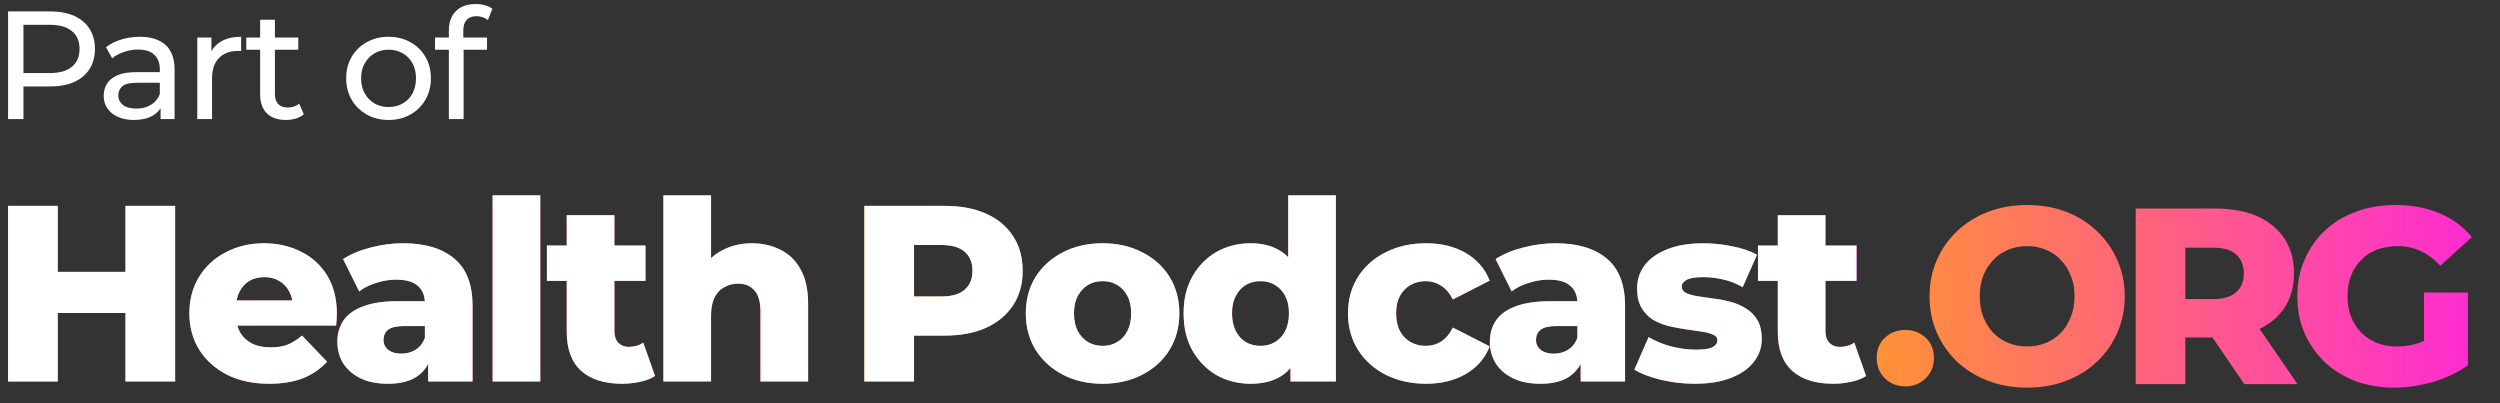
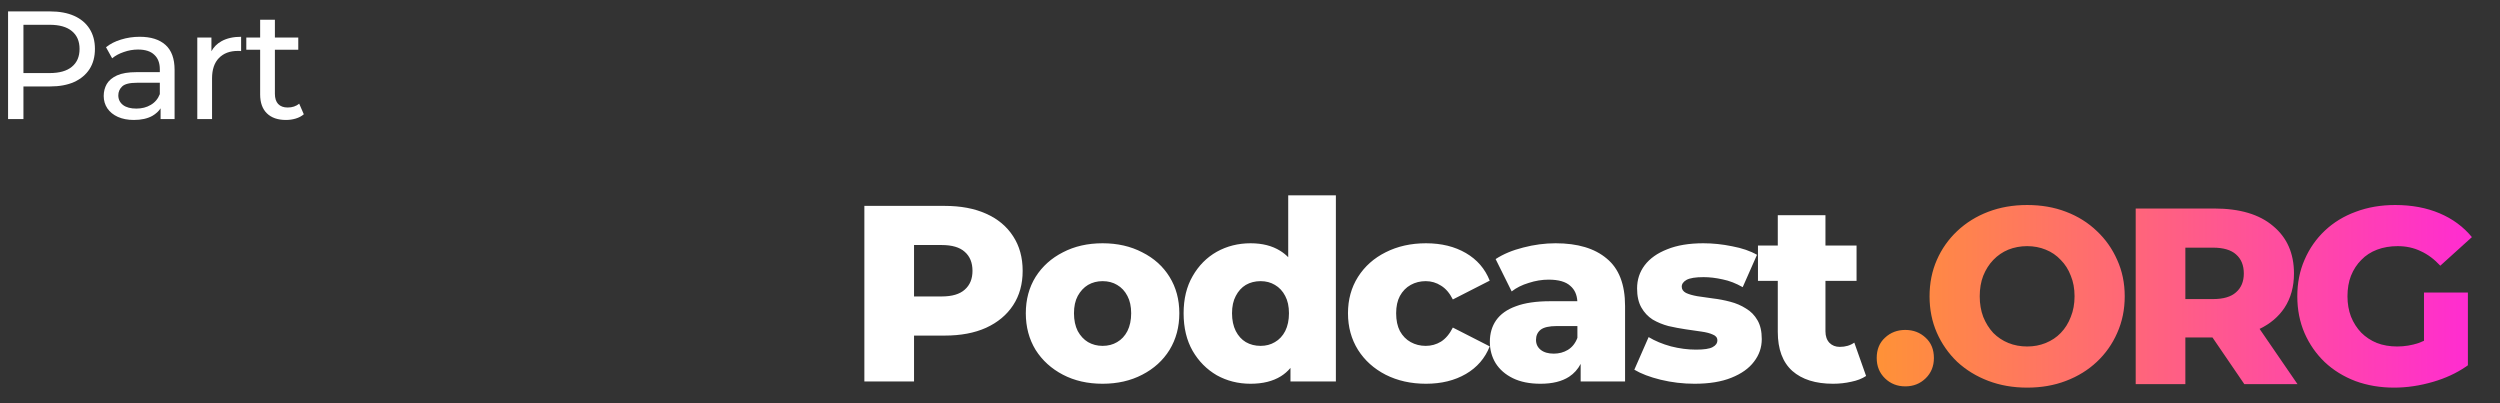
<svg xmlns="http://www.w3.org/2000/svg" width="620" height="100" viewBox="0 0 620 100" fill="none">
  <rect x="0" y="0" width="620" height="100" fill="#333333" stroke="none" />
-   <path d="M273.439 60.331C277.13 60.331 280.406 61.077 283.268 62.57C286.171 64.022 288.432 66.054 290.049 68.667C291.667 71.28 292.475 74.287 292.475 77.688C292.475 81.089 291.667 84.117 290.049 86.771C288.432 89.384 286.171 91.437 283.268 92.93C280.406 94.423 277.13 95.17 273.439 95.17C269.747 95.17 266.47 94.424 263.609 92.93C260.747 91.437 258.486 89.384 256.827 86.771C255.21 84.117 254.401 81.089 254.401 77.688C254.401 74.287 255.21 71.28 256.827 68.667C258.486 66.054 260.747 64.022 263.609 62.57C266.47 61.077 269.747 60.331 273.439 60.331ZM331.298 94.61H320.037V91.245C319.348 92.063 318.56 92.749 317.673 93.304C315.682 94.548 313.173 95.17 310.145 95.17C307.076 95.17 304.276 94.465 301.746 93.055C299.258 91.603 297.267 89.592 295.774 87.02C294.281 84.407 293.534 81.296 293.534 77.688C293.534 74.121 294.281 71.052 295.774 68.481C297.267 65.868 299.258 63.856 301.746 62.446C304.276 61.036 307.076 60.331 310.145 60.331C313.048 60.331 315.495 60.953 317.486 62.197C318.213 62.642 318.877 63.173 319.477 63.788V48.448H331.298V94.61ZM353.647 60.331C357.463 60.331 360.76 61.139 363.539 62.757C366.318 64.374 368.288 66.656 369.449 69.6L360.304 74.266C359.516 72.69 358.541 71.55 357.38 70.845C356.219 70.098 354.954 69.725 353.585 69.725C352.216 69.725 350.972 70.036 349.852 70.658C348.732 71.28 347.841 72.192 347.177 73.395C346.555 74.557 346.244 75.987 346.244 77.688C346.244 79.43 346.555 80.902 347.177 82.105C347.841 83.308 348.732 84.22 349.852 84.842C350.972 85.465 352.216 85.776 353.585 85.776C354.954 85.776 356.219 85.423 357.38 84.718C358.541 83.971 359.516 82.81 360.304 81.234L369.449 85.9C368.288 88.845 366.318 91.126 363.539 92.743C360.76 94.361 357.463 95.17 353.647 95.17C349.914 95.17 346.576 94.423 343.631 92.93C340.728 91.437 338.446 89.384 336.787 86.771C335.128 84.117 334.299 81.089 334.299 77.688C334.299 74.287 335.128 71.28 336.787 68.667C338.446 66.054 340.728 64.022 343.631 62.57C346.576 61.077 349.914 60.331 353.647 60.331ZM385.783 60.331C391.258 60.331 395.488 61.596 398.474 64.126C401.502 66.614 403.016 70.534 403.016 75.884V94.61H392.004V90.248C391.321 91.56 390.367 92.621 389.142 93.428C387.359 94.589 384.995 95.17 382.05 95.17C379.354 95.17 377.073 94.714 375.206 93.801C373.34 92.889 371.909 91.644 370.914 90.069C369.96 88.493 369.483 86.73 369.483 84.78C369.483 82.707 370.001 80.923 371.038 79.43C372.116 77.895 373.755 76.734 375.953 75.946C378.151 75.116 380.992 74.701 384.476 74.701H391.179C391.083 73.077 390.509 71.812 389.453 70.907C388.333 69.87 386.529 69.352 384.041 69.352C382.423 69.352 380.785 69.621 379.126 70.16C377.467 70.658 376.057 71.363 374.895 72.275L370.914 64.25C372.821 63.006 375.103 62.052 377.757 61.388C380.453 60.683 383.128 60.331 385.783 60.331ZM422.422 60.331C424.786 60.331 427.171 60.58 429.576 61.077C432.023 61.533 434.077 62.239 435.736 63.193L432.189 71.218C430.53 70.264 428.871 69.621 427.213 69.289C425.554 68.916 423.977 68.729 422.484 68.729C420.493 68.729 419.083 68.957 418.253 69.413C417.465 69.87 417.072 70.43 417.072 71.094C417.072 71.757 417.424 72.275 418.129 72.649C418.834 72.981 419.768 73.25 420.929 73.457C422.132 73.623 423.438 73.81 424.848 74.017C426.258 74.183 427.669 74.453 429.079 74.826C430.531 75.199 431.837 75.76 432.998 76.506C434.201 77.211 435.155 78.186 435.86 79.43C436.565 80.633 436.918 82.188 436.918 84.096C436.918 86.169 436.275 88.036 434.989 89.695C433.745 91.354 431.878 92.682 429.39 93.677C426.943 94.672 423.894 95.17 420.244 95.17C417.383 95.17 414.583 94.838 411.846 94.175C409.15 93.511 406.972 92.681 405.313 91.686L408.859 83.598C410.435 84.552 412.281 85.32 414.396 85.9C416.511 86.439 418.585 86.709 420.618 86.709C422.608 86.709 423.977 86.501 424.724 86.087C425.512 85.672 425.906 85.112 425.906 84.407C425.906 83.743 425.532 83.266 424.786 82.976C424.081 82.644 423.127 82.395 421.924 82.229C420.763 82.063 419.477 81.877 418.067 81.67C416.657 81.462 415.226 81.192 413.774 80.861C412.364 80.487 411.057 79.949 409.855 79.244C408.693 78.497 407.76 77.501 407.055 76.257C406.35 75.013 405.997 73.437 405.997 71.529C405.997 69.372 406.62 67.464 407.864 65.805C409.149 64.105 411.016 62.778 413.463 61.824C415.91 60.828 418.896 60.331 422.422 60.331ZM452.712 60.89H460.426V69.662H452.712V82.167C452.712 83.37 453.044 84.324 453.708 85.029C454.371 85.693 455.221 86.025 456.258 86.025C457.668 86.025 458.871 85.672 459.867 84.967L462.79 93.241C461.795 93.905 460.572 94.382 459.12 94.672C457.668 95.004 456.155 95.17 454.579 95.17C450.265 95.17 446.905 94.112 444.5 91.997C442.094 89.84 440.891 86.605 440.891 82.292V69.662H435.976V60.89H440.891V53.362H452.712V60.89ZM234.271 51.061C238.253 51.061 241.675 51.703 244.537 52.989C247.44 54.275 249.679 56.142 251.255 58.589C252.831 60.994 253.62 63.856 253.62 67.174C253.62 70.45 252.831 73.291 251.255 75.697C249.679 78.103 247.44 79.969 244.537 81.296C241.675 82.582 238.253 83.225 234.271 83.225H226.681V94.61H214.363V51.061H234.271ZM386.094 80.861C384.186 80.861 382.838 81.172 382.05 81.794C381.303 82.416 380.93 83.246 380.93 84.283C380.93 85.32 381.324 86.149 382.112 86.771C382.9 87.393 383.978 87.704 385.347 87.704C386.633 87.704 387.794 87.393 388.831 86.771C389.909 86.108 390.698 85.112 391.195 83.785V80.861H386.094ZM273.439 69.725C272.111 69.725 270.908 70.036 269.83 70.658C268.793 71.28 267.943 72.192 267.28 73.395C266.657 74.557 266.346 75.987 266.346 77.688C266.346 79.388 266.657 80.861 267.28 82.105C267.943 83.308 268.793 84.22 269.83 84.842C270.908 85.465 272.111 85.776 273.439 85.776C274.807 85.776 276.01 85.464 277.046 84.842C278.125 84.22 278.975 83.308 279.598 82.105C280.22 80.861 280.531 79.388 280.531 77.688C280.531 75.987 280.22 74.557 279.598 73.395C278.975 72.192 278.125 71.28 277.046 70.658C276.01 70.036 274.807 69.725 273.439 69.725ZM312.634 69.725C311.265 69.725 310.041 70.036 308.963 70.658C307.926 71.28 307.097 72.193 306.475 73.395C305.853 74.557 305.541 75.987 305.541 77.688C305.541 79.388 305.853 80.861 306.475 82.105C307.097 83.308 307.926 84.22 308.963 84.842C310.041 85.465 311.265 85.776 312.634 85.776C313.961 85.776 315.143 85.465 316.18 84.842C317.258 84.22 318.108 83.308 318.73 82.105C319.352 80.861 319.664 79.388 319.664 77.688C319.664 75.987 319.352 74.557 318.73 73.395C318.108 72.192 317.258 71.28 316.18 70.658C315.143 70.036 313.961 69.725 312.634 69.725ZM226.681 73.52H233.525C236.096 73.52 238.004 72.96 239.248 71.84C240.534 70.72 241.177 69.165 241.177 67.174C241.177 65.141 240.534 63.566 239.248 62.446C238.004 61.326 236.096 60.766 233.525 60.766H226.681V73.52Z" fill="url(#paint0_linear_354_1787)" />
  <path d="M273.439 60.331C277.13 60.331 280.406 61.077 283.268 62.57C286.171 64.022 288.432 66.054 290.049 68.667C291.667 71.28 292.475 74.287 292.475 77.688C292.475 81.089 291.667 84.117 290.049 86.771C288.432 89.384 286.171 91.437 283.268 92.93C280.406 94.423 277.13 95.17 273.439 95.17C269.747 95.17 266.47 94.424 263.609 92.93C260.747 91.437 258.486 89.384 256.827 86.771C255.21 84.117 254.401 81.089 254.401 77.688C254.401 74.287 255.21 71.28 256.827 68.667C258.486 66.054 260.747 64.022 263.609 62.57C266.47 61.077 269.747 60.331 273.439 60.331ZM331.298 94.61H320.037V91.245C319.348 92.063 318.56 92.749 317.673 93.304C315.682 94.548 313.173 95.17 310.145 95.17C307.076 95.17 304.276 94.465 301.746 93.055C299.258 91.603 297.267 89.592 295.774 87.02C294.281 84.407 293.534 81.296 293.534 77.688C293.534 74.121 294.281 71.052 295.774 68.481C297.267 65.868 299.258 63.856 301.746 62.446C304.276 61.036 307.076 60.331 310.145 60.331C313.048 60.331 315.495 60.953 317.486 62.197C318.213 62.642 318.877 63.173 319.477 63.788V48.448H331.298V94.61ZM353.647 60.331C357.463 60.331 360.76 61.139 363.539 62.757C366.318 64.374 368.288 66.656 369.449 69.6L360.304 74.266C359.516 72.69 358.541 71.55 357.38 70.845C356.219 70.098 354.954 69.725 353.585 69.725C352.216 69.725 350.972 70.036 349.852 70.658C348.732 71.28 347.841 72.192 347.177 73.395C346.555 74.557 346.244 75.987 346.244 77.688C346.244 79.43 346.555 80.902 347.177 82.105C347.841 83.308 348.732 84.22 349.852 84.842C350.972 85.465 352.216 85.776 353.585 85.776C354.954 85.776 356.219 85.423 357.38 84.718C358.541 83.971 359.516 82.81 360.304 81.234L369.449 85.9C368.288 88.845 366.318 91.126 363.539 92.743C360.76 94.361 357.463 95.17 353.647 95.17C349.914 95.17 346.576 94.423 343.631 92.93C340.728 91.437 338.446 89.384 336.787 86.771C335.128 84.117 334.299 81.089 334.299 77.688C334.299 74.287 335.128 71.28 336.787 68.667C338.446 66.054 340.728 64.022 343.631 62.57C346.576 61.077 349.914 60.331 353.647 60.331ZM385.783 60.331C391.258 60.331 395.488 61.596 398.474 64.126C401.502 66.614 403.016 70.534 403.016 75.884V94.61H392.004V90.248C391.321 91.56 390.367 92.621 389.142 93.428C387.359 94.589 384.995 95.17 382.05 95.17C379.354 95.17 377.073 94.714 375.206 93.801C373.34 92.889 371.909 91.644 370.914 90.069C369.96 88.493 369.483 86.73 369.483 84.78C369.483 82.707 370.001 80.923 371.038 79.43C372.116 77.895 373.755 76.734 375.953 75.946C378.151 75.116 380.992 74.701 384.476 74.701H391.179C391.083 73.077 390.509 71.812 389.453 70.907C388.333 69.87 386.529 69.352 384.041 69.352C382.423 69.352 380.785 69.621 379.126 70.16C377.467 70.658 376.057 71.363 374.895 72.275L370.914 64.25C372.821 63.006 375.103 62.052 377.757 61.388C380.453 60.683 383.128 60.331 385.783 60.331ZM422.422 60.331C424.786 60.331 427.171 60.58 429.576 61.077C432.023 61.533 434.077 62.239 435.736 63.193L432.189 71.218C430.53 70.264 428.871 69.621 427.213 69.289C425.554 68.916 423.977 68.729 422.484 68.729C420.493 68.729 419.083 68.957 418.253 69.413C417.465 69.87 417.072 70.43 417.072 71.094C417.072 71.757 417.424 72.275 418.129 72.649C418.834 72.981 419.768 73.25 420.929 73.457C422.132 73.623 423.438 73.81 424.848 74.017C426.258 74.183 427.669 74.453 429.079 74.826C430.531 75.199 431.837 75.76 432.998 76.506C434.201 77.211 435.155 78.186 435.86 79.43C436.565 80.633 436.918 82.188 436.918 84.096C436.918 86.169 436.275 88.036 434.989 89.695C433.745 91.354 431.878 92.682 429.39 93.677C426.943 94.672 423.894 95.17 420.244 95.17C417.383 95.17 414.583 94.838 411.846 94.175C409.15 93.511 406.972 92.681 405.313 91.686L408.859 83.598C410.435 84.552 412.281 85.32 414.396 85.9C416.511 86.439 418.585 86.709 420.618 86.709C422.608 86.709 423.977 86.501 424.724 86.087C425.512 85.672 425.906 85.112 425.906 84.407C425.906 83.743 425.532 83.266 424.786 82.976C424.081 82.644 423.127 82.395 421.924 82.229C420.763 82.063 419.477 81.877 418.067 81.67C416.657 81.462 415.226 81.192 413.774 80.861C412.364 80.487 411.057 79.949 409.855 79.244C408.693 78.497 407.76 77.501 407.055 76.257C406.35 75.013 405.997 73.437 405.997 71.529C405.997 69.372 406.62 67.464 407.864 65.805C409.149 64.105 411.016 62.778 413.463 61.824C415.91 60.828 418.896 60.331 422.422 60.331ZM452.712 60.89H460.426V69.662H452.712V82.167C452.712 83.37 453.044 84.324 453.708 85.029C454.371 85.693 455.221 86.025 456.258 86.025C457.668 86.025 458.871 85.672 459.867 84.967L462.79 93.241C461.795 93.905 460.572 94.382 459.12 94.672C457.668 95.004 456.155 95.17 454.579 95.17C450.265 95.17 446.905 94.112 444.5 91.997C442.094 89.84 440.891 86.605 440.891 82.292V69.662H435.976V60.89H440.891V53.362H452.712V60.89ZM234.271 51.061C238.253 51.061 241.675 51.703 244.537 52.989C247.44 54.275 249.679 56.142 251.255 58.589C252.831 60.994 253.62 63.856 253.62 67.174C253.62 70.45 252.831 73.291 251.255 75.697C249.679 78.103 247.44 79.969 244.537 81.296C241.675 82.582 238.253 83.225 234.271 83.225H226.681V94.61H214.363V51.061H234.271ZM386.094 80.861C384.186 80.861 382.838 81.172 382.05 81.794C381.303 82.416 380.93 83.246 380.93 84.283C380.93 85.32 381.324 86.149 382.112 86.771C382.9 87.393 383.978 87.704 385.347 87.704C386.633 87.704 387.794 87.393 388.831 86.771C389.909 86.108 390.698 85.112 391.195 83.785V80.861H386.094ZM273.439 69.725C272.111 69.725 270.908 70.036 269.83 70.658C268.793 71.28 267.943 72.192 267.28 73.395C266.657 74.557 266.346 75.987 266.346 77.688C266.346 79.388 266.657 80.861 267.28 82.105C267.943 83.308 268.793 84.22 269.83 84.842C270.908 85.465 272.111 85.776 273.439 85.776C274.807 85.776 276.01 85.464 277.046 84.842C278.125 84.22 278.975 83.308 279.598 82.105C280.22 80.861 280.531 79.388 280.531 77.688C280.531 75.987 280.22 74.557 279.598 73.395C278.975 72.192 278.125 71.28 277.046 70.658C276.01 70.036 274.807 69.725 273.439 69.725ZM312.634 69.725C311.265 69.725 310.041 70.036 308.963 70.658C307.926 71.28 307.097 72.193 306.475 73.395C305.853 74.557 305.541 75.987 305.541 77.688C305.541 79.388 305.853 80.861 306.475 82.105C307.097 83.308 307.926 84.22 308.963 84.842C310.041 85.465 311.265 85.776 312.634 85.776C313.961 85.776 315.143 85.465 316.18 84.842C317.258 84.22 318.108 83.308 318.73 82.105C319.352 80.861 319.664 79.388 319.664 77.688C319.664 75.987 319.352 74.557 318.73 73.395C318.108 72.192 317.258 71.28 316.18 70.658C315.143 70.036 313.961 69.725 312.634 69.725ZM226.681 73.52H233.525C236.096 73.52 238.004 72.96 239.248 71.84C240.534 70.72 241.177 69.165 241.177 67.174C241.177 65.141 240.534 63.566 239.248 62.446C238.004 61.326 236.096 60.766 233.525 60.766H226.681V73.52Z" fill="white" />
-   <path d="M65.499 60.331C68.817 60.331 71.844 61.015 74.582 62.383C77.319 63.711 79.497 65.681 81.114 68.294C82.732 70.907 83.54 74.079 83.54 77.812C83.54 78.227 83.52 78.704 83.478 79.244C83.437 79.782 83.395 80.28 83.354 80.736H58.855C59.017 81.338 59.241 81.899 59.526 82.416C60.231 83.619 61.227 84.552 62.513 85.216C63.798 85.838 65.333 86.149 67.117 86.149C68.775 86.149 70.185 85.921 71.347 85.465C72.549 84.967 73.732 84.22 74.893 83.225L81.114 89.695C79.497 91.478 77.506 92.847 75.142 93.801C72.778 94.714 69.978 95.17 66.743 95.17C62.762 95.17 59.277 94.424 56.291 92.93C53.346 91.396 51.044 89.322 49.385 86.709C47.768 84.054 46.959 81.047 46.959 77.688C46.959 74.328 47.748 71.342 49.324 68.729C50.941 66.075 53.16 64.022 55.98 62.57C58.801 61.077 61.974 60.331 65.499 60.331ZM99.962 60.331C105.436 60.331 109.667 61.596 112.654 64.126C115.681 66.614 117.195 70.534 117.195 75.884V94.61H106.183V90.247C105.5 91.56 104.547 92.621 103.321 93.428C101.538 94.589 99.174 95.17 96.229 95.17C93.534 95.17 91.252 94.714 89.386 93.801C87.519 92.889 86.088 91.644 85.093 90.069C84.139 88.493 83.662 86.73 83.662 84.78C83.662 82.707 84.181 80.923 85.218 79.43C86.296 77.895 87.934 76.734 90.132 75.946C92.33 75.116 95.171 74.701 98.655 74.701H105.358C105.262 73.077 104.688 71.812 103.633 70.907C102.513 69.87 100.709 69.352 98.22 69.352C96.603 69.352 94.964 69.621 93.305 70.16C91.646 70.658 90.236 71.363 89.075 72.275L85.093 64.25C87.001 63.006 89.282 62.052 91.936 61.388C94.632 60.683 97.307 60.331 99.962 60.331ZM152.371 60.89H160.085V69.662H152.371V82.167C152.371 83.37 152.702 84.324 153.366 85.029C154.03 85.693 154.88 86.025 155.917 86.025C157.327 86.025 158.53 85.672 159.525 84.967L162.449 93.241C161.454 93.905 160.23 94.382 158.778 94.672C157.327 95.004 155.813 95.17 154.237 95.17C149.924 95.17 146.564 94.112 144.159 91.997C141.753 89.84 140.55 86.605 140.55 82.292V69.662H135.635V60.89H140.55V53.362H152.371V60.89ZM14.318 67.423H31.116V51.061H43.434V94.61H31.116V77.626H14.318V94.61H2V51.061H14.318V67.423ZM133.988 94.61H122.168V48.448H133.988V94.61ZM176.34 64.024C177.107 63.307 177.957 62.698 178.89 62.197C181.13 60.953 183.66 60.331 186.48 60.331C189.093 60.331 191.457 60.87 193.572 61.948C195.688 62.985 197.347 64.602 198.55 66.8C199.794 68.999 200.416 71.84 200.416 75.324V94.61H188.595V77.253C188.595 74.847 188.097 73.105 187.102 72.027C186.148 70.907 184.8 70.347 183.058 70.347C181.814 70.347 180.674 70.637 179.637 71.218C178.6 71.757 177.791 72.607 177.211 73.769C176.63 74.93 176.34 76.444 176.34 78.31V94.61H164.519V48.448H176.34V64.024ZM100.273 80.861C98.365 80.861 97.017 81.172 96.229 81.794C95.483 82.416 95.109 83.246 95.109 84.283C95.109 85.32 95.503 86.149 96.291 86.771C97.079 87.393 98.158 87.704 99.526 87.704C100.812 87.704 101.974 87.394 103.011 86.771C104.089 86.108 104.877 85.112 105.375 83.785V80.861H100.273ZM65.561 68.729C64.151 68.729 62.906 69.04 61.828 69.662C60.791 70.284 59.983 71.176 59.402 72.337C59.062 72.992 58.822 73.718 58.681 74.515H72.481C72.346 73.694 72.093 72.947 71.72 72.275C71.139 71.156 70.31 70.284 69.231 69.662C68.195 69.04 66.971 68.729 65.561 68.729Z" fill="url(#paint1_linear_354_1787)" />
-   <path d="M65.499 60.331C68.817 60.331 71.844 61.015 74.582 62.383C77.319 63.711 79.497 65.681 81.114 68.294C82.732 70.907 83.54 74.079 83.54 77.812C83.54 78.227 83.52 78.704 83.478 79.244C83.437 79.782 83.395 80.28 83.354 80.736H58.855C59.017 81.338 59.241 81.899 59.526 82.416C60.231 83.619 61.227 84.552 62.513 85.216C63.798 85.838 65.333 86.149 67.117 86.149C68.775 86.149 70.185 85.921 71.347 85.465C72.549 84.967 73.732 84.22 74.893 83.225L81.114 89.695C79.497 91.478 77.506 92.847 75.142 93.801C72.778 94.714 69.978 95.17 66.743 95.17C62.762 95.17 59.277 94.424 56.291 92.93C53.346 91.396 51.044 89.322 49.385 86.709C47.768 84.054 46.959 81.047 46.959 77.688C46.959 74.328 47.748 71.342 49.324 68.729C50.941 66.075 53.16 64.022 55.98 62.57C58.801 61.077 61.974 60.331 65.499 60.331ZM99.962 60.331C105.436 60.331 109.667 61.596 112.654 64.126C115.681 66.614 117.195 70.534 117.195 75.884V94.61H106.183V90.247C105.5 91.56 104.547 92.621 103.321 93.428C101.538 94.589 99.174 95.17 96.229 95.17C93.534 95.17 91.252 94.714 89.386 93.801C87.519 92.889 86.088 91.644 85.093 90.069C84.139 88.493 83.662 86.73 83.662 84.78C83.662 82.707 84.181 80.923 85.218 79.43C86.296 77.895 87.934 76.734 90.132 75.946C92.33 75.116 95.171 74.701 98.655 74.701H105.358C105.262 73.077 104.688 71.812 103.633 70.907C102.513 69.87 100.709 69.352 98.22 69.352C96.603 69.352 94.964 69.621 93.305 70.16C91.646 70.658 90.236 71.363 89.075 72.275L85.093 64.25C87.001 63.006 89.282 62.052 91.936 61.388C94.632 60.683 97.307 60.331 99.962 60.331ZM152.371 60.89H160.085V69.662H152.371V82.167C152.371 83.37 152.702 84.324 153.366 85.029C154.03 85.693 154.88 86.025 155.917 86.025C157.327 86.025 158.53 85.672 159.525 84.967L162.449 93.241C161.454 93.905 160.23 94.382 158.778 94.672C157.327 95.004 155.813 95.17 154.237 95.17C149.924 95.17 146.564 94.112 144.159 91.997C141.753 89.84 140.55 86.605 140.55 82.292V69.662H135.635V60.89H140.55V53.362H152.371V60.89ZM14.318 67.423H31.116V51.061H43.434V94.61H31.116V77.626H14.318V94.61H2V51.061H14.318V67.423ZM133.988 94.61H122.168V48.448H133.988V94.61ZM176.34 64.024C177.107 63.307 177.957 62.698 178.89 62.197C181.13 60.953 183.66 60.331 186.48 60.331C189.093 60.331 191.457 60.87 193.572 61.948C195.688 62.985 197.347 64.602 198.55 66.8C199.794 68.999 200.416 71.84 200.416 75.324V94.61H188.595V77.253C188.595 74.847 188.097 73.105 187.102 72.027C186.148 70.907 184.8 70.347 183.058 70.347C181.814 70.347 180.674 70.637 179.637 71.218C178.6 71.757 177.791 72.607 177.211 73.769C176.63 74.93 176.34 76.444 176.34 78.31V94.61H164.519V48.448H176.34V64.024ZM100.273 80.861C98.365 80.861 97.017 81.172 96.229 81.794C95.483 82.416 95.109 83.246 95.109 84.283C95.109 85.32 95.503 86.149 96.291 86.771C97.079 87.393 98.158 87.704 99.526 87.704C100.812 87.704 101.974 87.394 103.011 86.771C104.089 86.108 104.877 85.112 105.375 83.785V80.861H100.273ZM65.561 68.729C64.151 68.729 62.906 69.04 61.828 69.662C60.791 70.284 59.983 71.176 59.402 72.337C59.062 72.992 58.822 73.718 58.681 74.515H72.481C72.346 73.694 72.093 72.947 71.72 72.275C71.139 71.156 70.31 70.284 69.231 69.662C68.195 69.04 66.971 68.729 65.561 68.729Z" fill="white" />
  <path d="M502.732 50.841C506.257 50.841 509.472 51.4 512.375 52.52C515.32 53.64 517.87 55.237 520.027 57.31C522.184 59.343 523.863 61.728 525.066 64.466C526.31 67.203 526.933 70.21 526.933 73.486C526.933 76.762 526.311 79.79 525.066 82.569C523.863 85.307 522.184 87.692 520.027 89.724C517.87 91.756 515.32 93.332 512.375 94.452C509.472 95.572 506.257 96.132 502.732 96.132C499.248 96.132 496.033 95.572 493.089 94.452C490.144 93.332 487.573 91.756 485.375 89.724C483.218 87.65 481.538 85.244 480.335 82.507C479.133 79.769 478.531 76.762 478.531 73.486C478.531 70.21 479.133 67.203 480.335 64.466C481.538 61.728 483.218 59.343 485.375 57.31C487.573 55.237 490.144 53.64 493.089 52.52C496.033 51.4 499.248 50.841 502.732 50.841ZM593.995 50.841C598.101 50.841 601.771 51.525 605.006 52.893C608.241 54.262 610.917 56.232 613.032 58.804L605.193 65.896C603.7 64.279 602.082 63.076 600.341 62.288C598.64 61.458 596.732 61.043 594.617 61.043C592.75 61.043 591.05 61.334 589.515 61.914C587.981 62.495 586.674 63.346 585.596 64.466C584.518 65.544 583.667 66.85 583.045 68.385C582.465 69.878 582.174 71.578 582.174 73.486C582.174 75.311 582.465 76.991 583.045 78.526C583.667 80.06 584.518 81.387 585.596 82.507C586.674 83.585 587.96 84.436 589.453 85.058C590.988 85.639 592.667 85.929 594.492 85.929C596.317 85.929 598.101 85.639 599.843 85.058C600.277 84.903 600.712 84.722 601.149 84.515V72.553H612.037V90.595L611.565 90.924C609.186 92.548 606.461 93.807 603.389 94.701C600.112 95.655 596.898 96.132 593.746 96.132C590.303 96.132 587.11 95.592 584.165 94.514C581.22 93.394 578.67 91.818 576.513 89.786C574.398 87.753 572.738 85.369 571.536 82.631C570.333 79.852 569.732 76.804 569.732 73.486C569.732 70.168 570.333 67.14 571.536 64.403C572.738 61.624 574.418 59.218 576.575 57.186C578.732 55.154 581.282 53.599 584.227 52.52C587.213 51.4 590.469 50.841 593.995 50.841ZM472.517 81.823C474.507 81.823 476.187 82.466 477.556 83.751C478.924 84.995 479.609 86.675 479.609 88.79C479.609 90.823 478.924 92.503 477.556 93.83C476.187 95.157 474.507 95.82 472.517 95.82C470.526 95.82 468.846 95.157 467.477 93.83C466.109 92.503 465.424 90.823 465.424 88.79C465.424 86.675 466.109 84.995 467.477 83.751C468.846 82.466 470.526 81.823 472.517 81.823ZM549.125 51.712C555.47 51.712 560.343 53.163 563.744 56.067C567.187 58.928 568.908 62.848 568.908 67.825C568.908 71.101 568.12 73.942 566.544 76.348C565.07 78.559 563.015 80.298 560.38 81.566L569.779 95.261H556.59L548.694 83.689H541.97V95.261H529.652V51.712H549.125ZM502.732 61.043C501.073 61.043 499.517 61.334 498.066 61.914C496.656 62.495 495.411 63.346 494.333 64.466C493.296 65.544 492.466 66.85 491.844 68.385C491.264 69.878 490.973 71.578 490.973 73.486C490.973 75.352 491.264 77.053 491.844 78.588C492.466 80.122 493.296 81.45 494.333 82.569C495.411 83.648 496.656 84.477 498.066 85.058C499.517 85.639 501.073 85.929 502.732 85.929C504.391 85.929 505.926 85.639 507.336 85.058C508.787 84.477 510.032 83.648 511.069 82.569C512.147 81.45 512.976 80.122 513.557 78.588C514.179 77.053 514.49 75.352 514.49 73.486C514.49 71.578 514.179 69.878 513.557 68.385C512.976 66.85 512.147 65.544 511.069 64.466C510.032 63.346 508.787 62.495 507.336 61.914C505.926 61.334 504.391 61.043 502.732 61.043ZM541.97 74.171H548.813C551.385 74.171 553.293 73.61 554.537 72.49C555.823 71.371 556.466 69.815 556.466 67.825C556.465 65.792 555.823 64.216 554.537 63.097C553.293 61.977 551.385 61.417 548.813 61.417H541.97V74.171Z" fill="url(#paint2_linear_354_1787)" />
  <path fill-rule="evenodd" clip-rule="evenodd" d="M34.641 9.122C37.412 9.122 39.548 9.795 41.048 11.143C42.547 12.49 43.297 14.549 43.297 17.32V29.522H39.826V26.87C39.334 27.605 38.661 28.224 37.807 28.722C36.587 29.408 35.048 29.75 33.193 29.75C31.693 29.75 30.371 29.497 29.227 28.989C28.108 28.48 27.244 27.781 26.634 26.891C26.024 25.976 25.718 24.947 25.718 23.803C25.718 22.71 25.973 21.718 26.481 20.829C27.015 19.939 27.866 19.227 29.035 18.693C30.23 18.159 31.833 17.893 33.841 17.893H39.636V17.168C39.636 15.617 39.178 14.423 38.263 13.584C37.374 12.72 36.027 12.287 34.222 12.287C33.028 12.287 31.857 12.491 30.713 12.897C29.57 13.278 28.604 13.799 27.816 14.46L26.291 11.714C27.333 10.876 28.578 10.24 30.027 9.808C31.501 9.351 33.039 9.122 34.641 9.122ZM33.993 20.524C32.163 20.524 30.929 20.829 30.294 21.439C29.658 22.049 29.34 22.786 29.34 23.65C29.34 24.641 29.735 25.442 30.523 26.053C31.311 26.637 32.405 26.929 33.803 26.929C35.175 26.929 36.37 26.624 37.387 26.014C38.429 25.404 39.179 24.514 39.636 23.345V20.524H33.993Z" fill="white" />
  <path d="M68.175 9.313H73.972V12.326H68.175V23.268C68.175 24.361 68.443 25.201 68.977 25.786C69.536 26.37 70.325 26.663 71.341 26.663C72.485 26.663 73.438 26.345 74.201 25.709L75.345 28.34C74.786 28.823 74.112 29.178 73.324 29.407C72.561 29.636 71.76 29.75 70.921 29.75C68.888 29.75 67.312 29.204 66.194 28.111C65.076 27.018 64.516 25.455 64.516 23.422V12.326H61.084V9.313H64.516V4.889H68.175V9.313Z" fill="white" />
-   <path fill-rule="evenodd" clip-rule="evenodd" d="M96.379 9.122C98.387 9.122 100.179 9.567 101.755 10.456C103.356 11.321 104.603 12.528 105.492 14.079C106.407 15.604 106.865 17.384 106.865 19.418C106.865 21.426 106.407 23.206 105.492 24.756C104.603 26.307 103.356 27.527 101.755 28.417C100.179 29.306 98.387 29.75 96.379 29.75C94.346 29.75 92.54 29.307 90.964 28.417C89.388 27.527 88.142 26.307 87.227 24.756C86.311 23.18 85.855 21.4 85.855 19.418C85.855 17.409 86.311 15.629 87.227 14.079C88.142 12.528 89.388 11.321 90.964 10.456C92.54 9.567 94.346 9.122 96.379 9.122ZM96.379 12.326C95.083 12.326 93.925 12.617 92.909 13.202C91.892 13.787 91.079 14.613 90.469 15.68C89.859 16.722 89.553 17.968 89.553 19.418C89.553 20.841 89.859 22.099 90.469 23.192C91.079 24.259 91.892 25.086 92.909 25.671C93.925 26.256 95.083 26.548 96.379 26.548C97.675 26.548 98.832 26.256 99.849 25.671C100.891 25.086 101.705 24.259 102.29 23.192C102.874 22.099 103.166 20.841 103.166 19.418C103.166 17.968 102.874 16.722 102.29 15.68C101.705 14.613 100.891 13.787 99.849 13.202C98.832 12.618 97.675 12.326 96.379 12.326Z" fill="white" />
  <path fill-rule="evenodd" clip-rule="evenodd" d="M12.409 2.83C14.748 2.83 16.744 3.199 18.396 3.936C20.048 4.673 21.319 5.741 22.209 7.139C23.099 8.537 23.544 10.202 23.544 12.134C23.544 14.066 23.099 15.732 22.209 17.13C21.319 18.502 20.049 19.57 18.396 20.332C16.744 21.07 14.748 21.439 12.409 21.439H5.813V29.522H2V2.83H12.409ZM5.813 18.121H12.295C14.735 18.121 16.579 17.6 17.825 16.558C19.096 15.516 19.731 14.041 19.731 12.134C19.731 10.228 19.095 8.754 17.825 7.712C16.579 6.669 14.735 6.147 12.295 6.147H5.813V18.121Z" fill="white" />
  <path d="M59.795 12.668C59.643 12.642 59.489 12.631 59.337 12.631H58.956C56.998 12.631 55.447 13.214 54.303 14.384C53.159 15.553 52.588 17.244 52.588 19.456V29.522H48.928V9.313H52.435V12.702C53.006 11.656 53.833 10.831 54.914 10.228C56.236 9.491 57.863 9.122 59.795 9.122V12.668Z" fill="white" />
-   <path d="M117.99 1C118.778 1 119.528 1.102 120.24 1.305C120.977 1.483 121.599 1.775 122.108 2.182L121.003 4.966C120.622 4.661 120.189 4.432 119.706 4.279C119.223 4.101 118.714 4.013 118.18 4.013C117.113 4.013 116.3 4.318 115.741 4.927C115.181 5.512 114.901 6.389 114.901 7.559V9.313H120.773V12.326H114.978V29.522H111.317V12.326H107.886V9.313H111.317V7.52C111.317 5.538 111.889 3.962 113.033 2.793C114.202 1.598 115.855 1 117.99 1Z" fill="white" />
  <defs>
    <linearGradient id="paint0_linear_354_1787" x1="463.647" y1="47.352" x2="210.008" y2="47.352" gradientUnits="userSpaceOnUse">
      <stop stop-color="#FF2AD4" />
      <stop offset="1" stop-color="#FF9335" />
    </linearGradient>
    <linearGradient id="paint1_linear_354_1787" x1="251.284" y1="97.003" x2="-2.355" y2="97.003" gradientUnits="userSpaceOnUse">
      <stop stop-color="#FF2AD4" />
      <stop offset="1" stop-color="#FF9335" />
    </linearGradient>
    <linearGradient id="paint2_linear_354_1787" x1="615.59" y1="72.828" x2="463.646" y2="72.828" gradientUnits="userSpaceOnUse">
      <stop stop-color="#FF2AD4" />
      <stop offset="1" stop-color="#FF9335" />
    </linearGradient>
  </defs>
</svg>